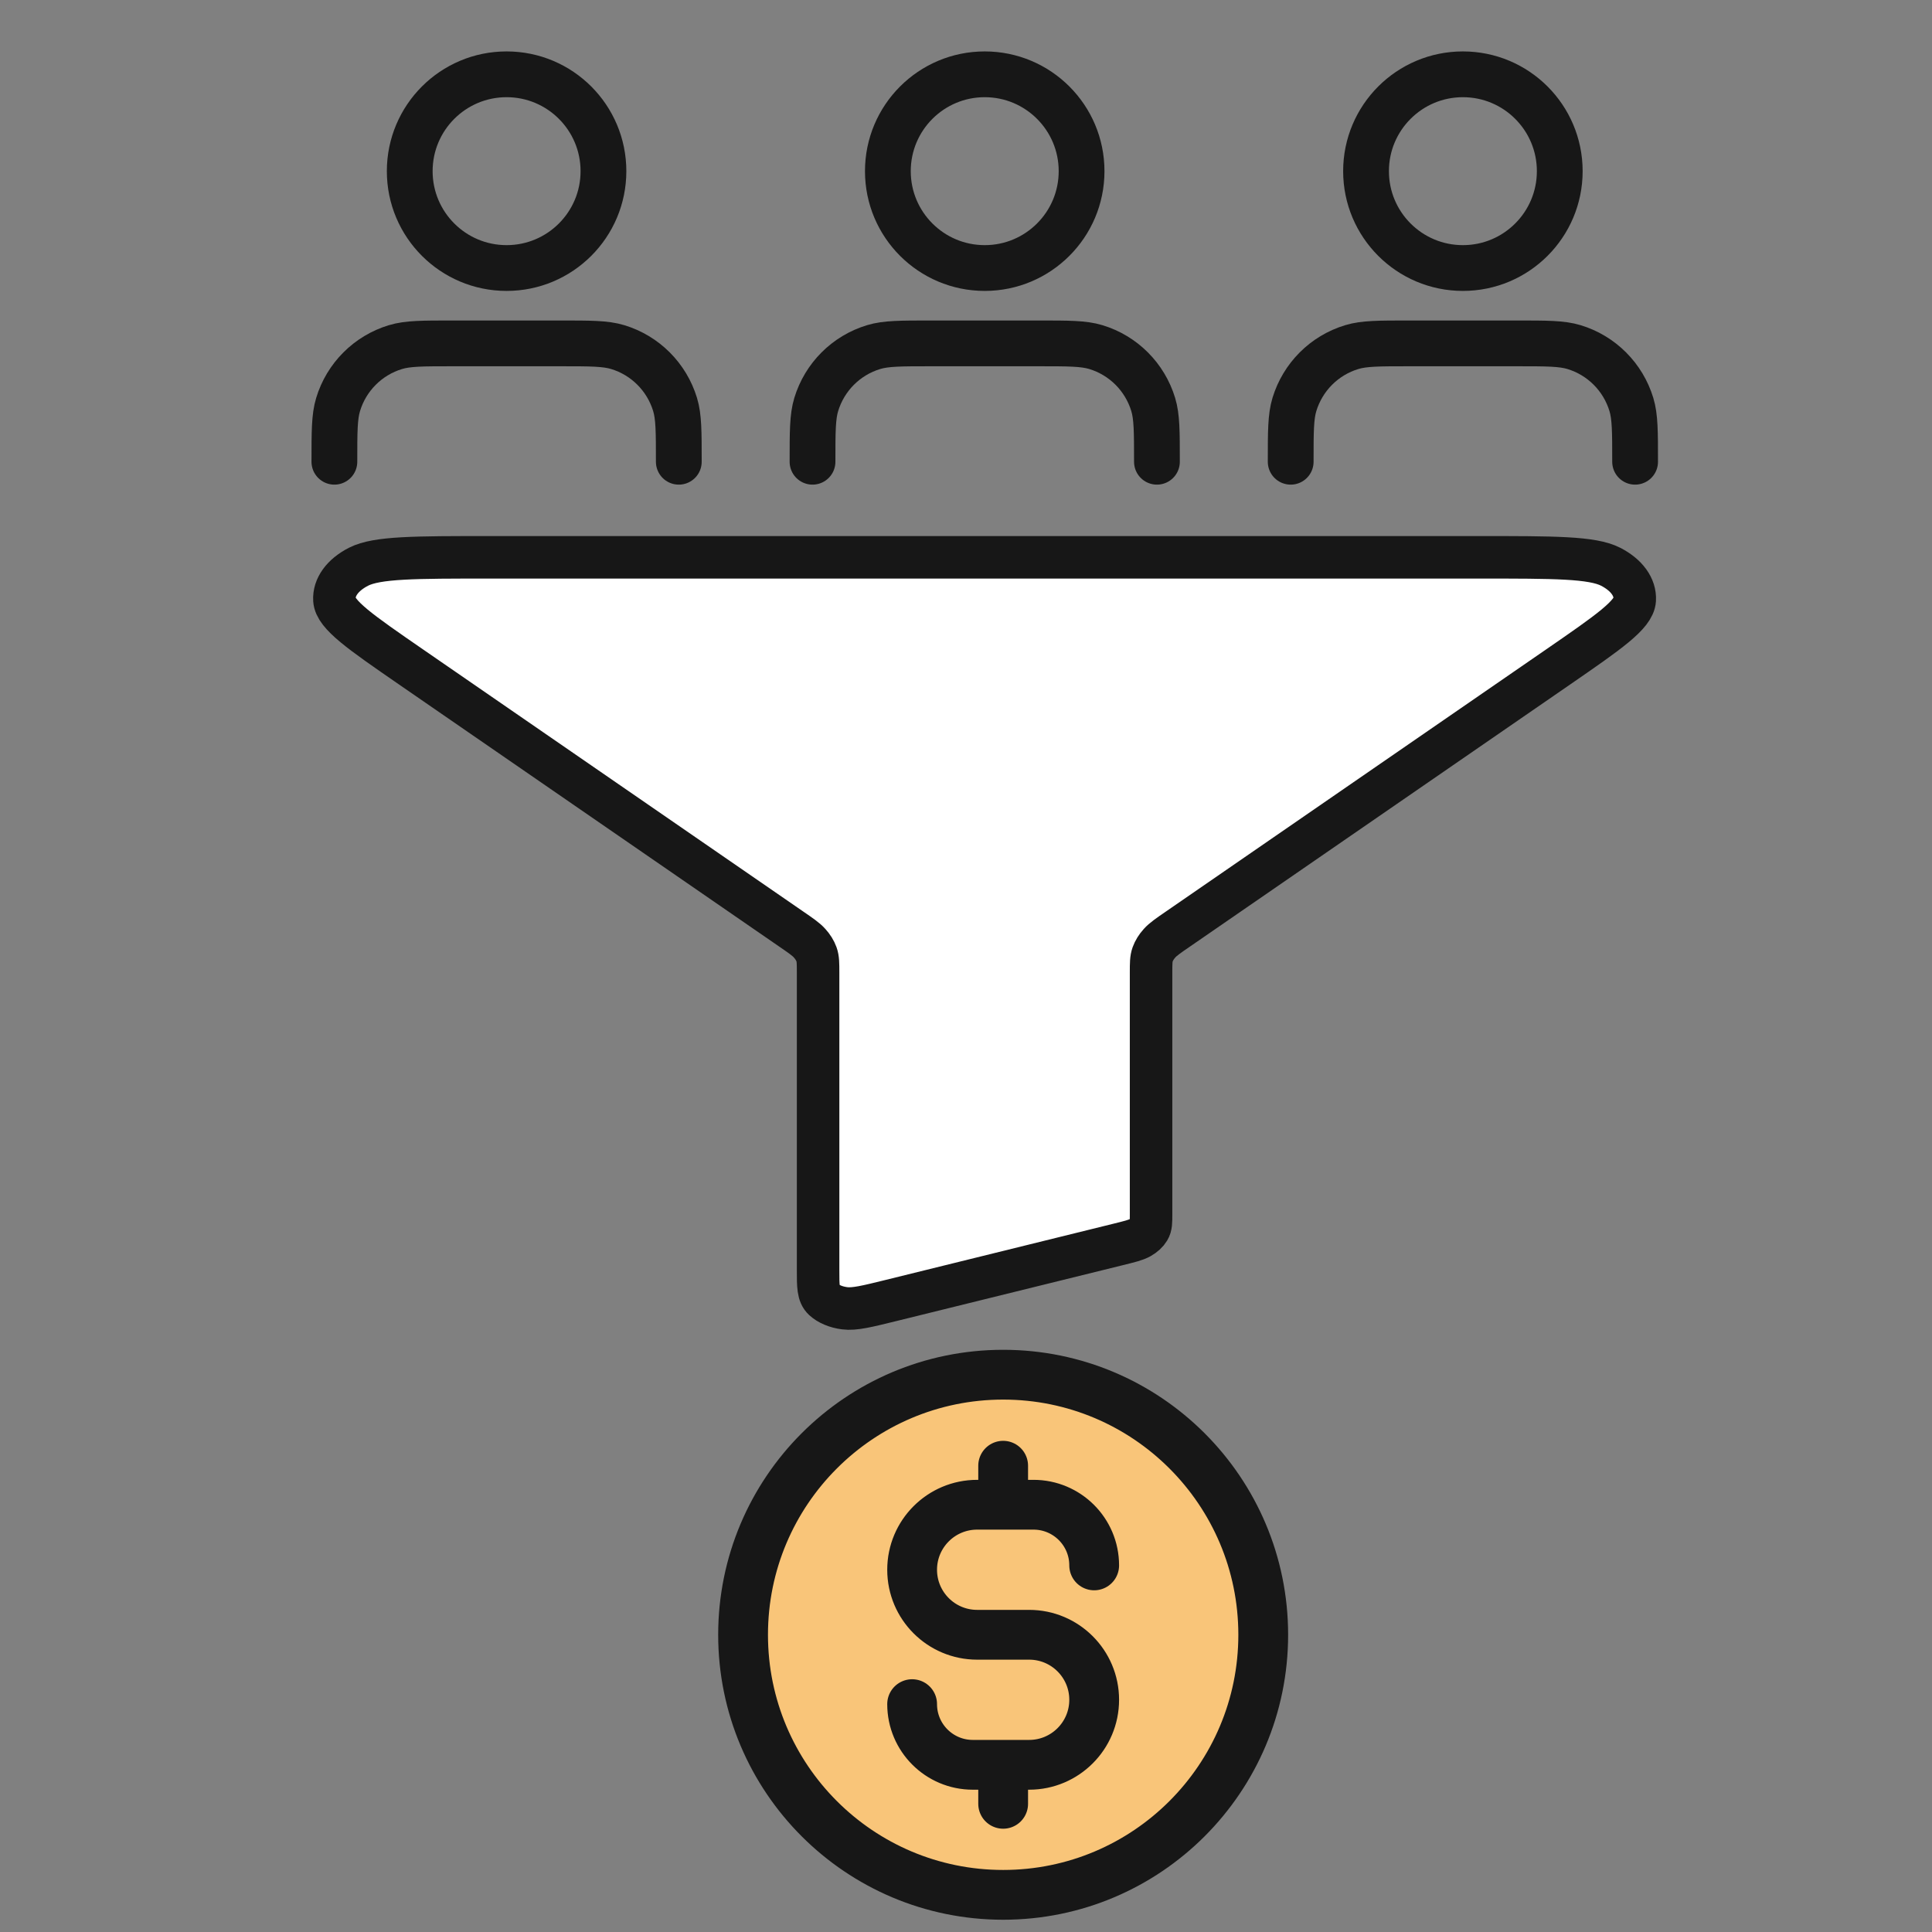
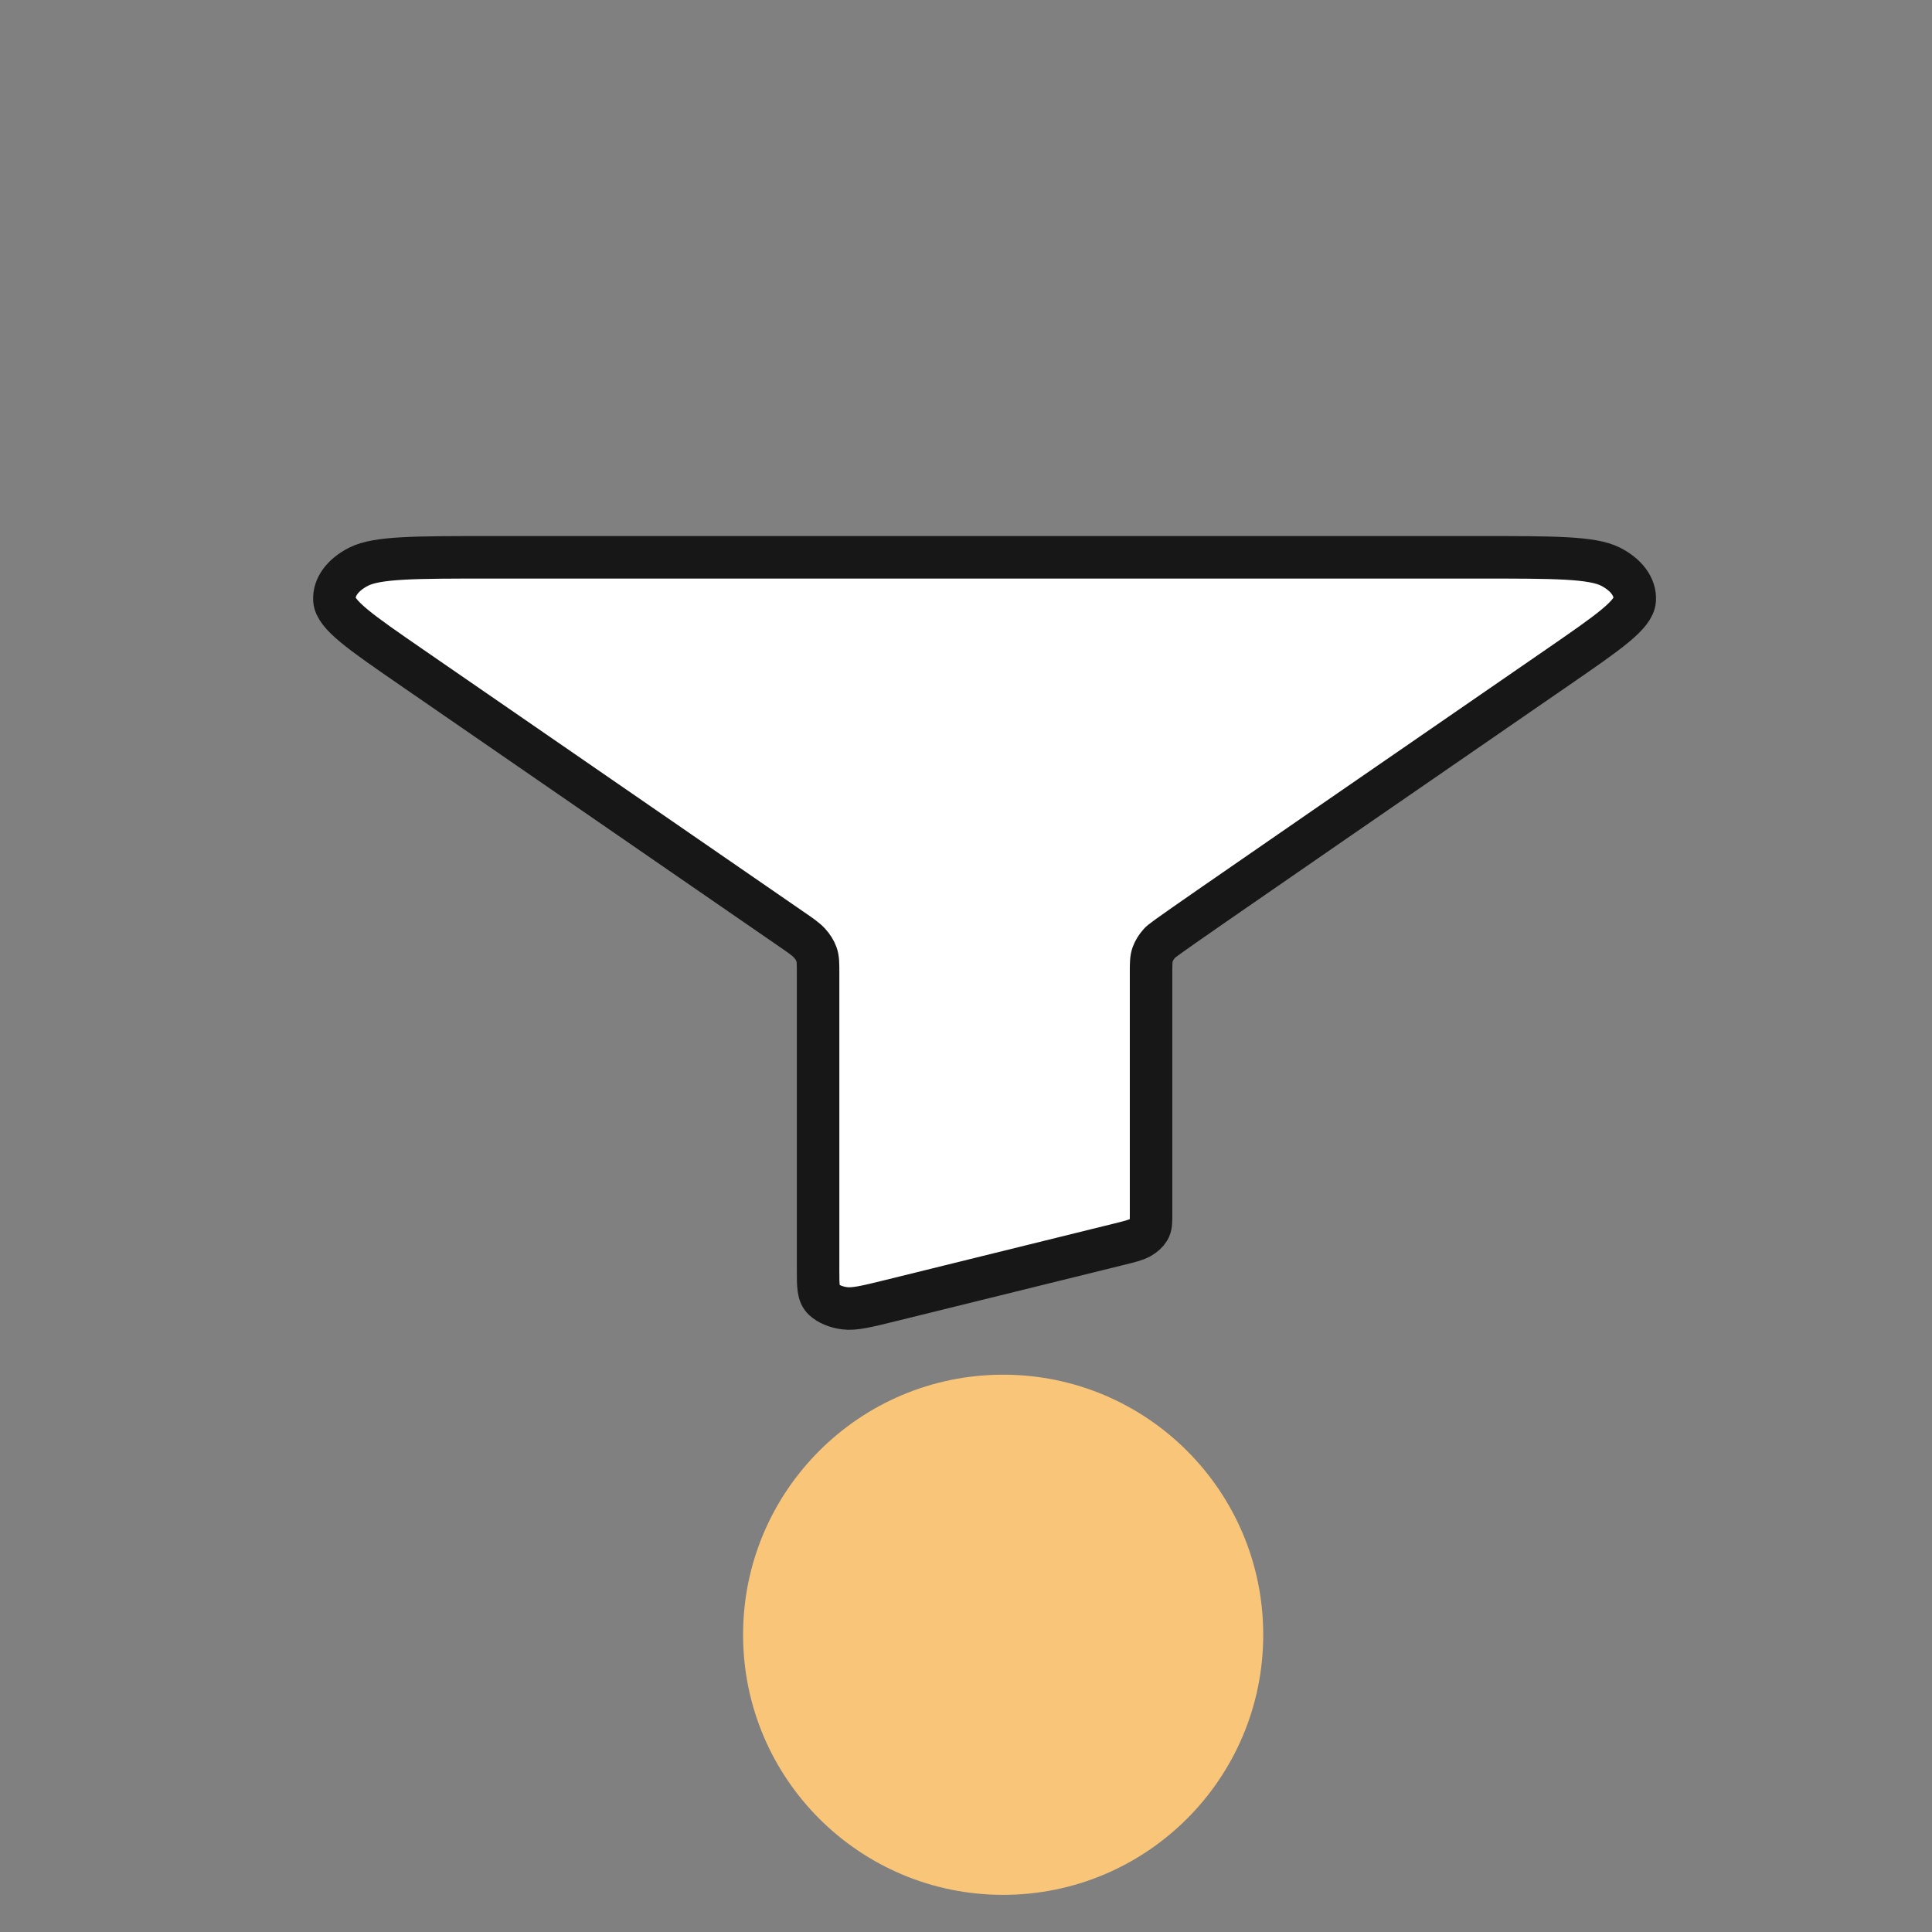
<svg xmlns="http://www.w3.org/2000/svg" width="52" height="52" viewBox="0 0 52 52" fill="none">
  <rect x="0" y="0" width="52" height="52" fill="#808080" stroke="none" />
-   <path d="M18.27 12.428C18.27 11.62 18.27 11.216 18.17 10.887C17.945 10.146 17.366 9.566 16.625 9.342C16.296 9.242 15.892 9.242 15.083 9.242H12.186C11.378 9.242 10.974 9.242 10.645 9.342C9.904 9.566 9.324 10.146 9.1 10.887C9 11.216 9 11.62 9 12.428M16.242 4.607C16.242 6.047 15.075 7.214 13.635 7.214C12.195 7.214 11.028 6.047 11.028 4.607C11.028 3.167 12.195 2 13.635 2C15.075 2 16.242 3.167 16.242 4.607Z" stroke="#171717" stroke-width="1.232" stroke-linecap="round" stroke-linejoin="round" />
-   <path d="M31.139 12.428C31.139 11.62 31.139 11.216 31.039 10.887C30.814 10.146 30.235 9.566 29.494 9.342C29.165 9.242 28.761 9.242 27.952 9.242H25.056C24.247 9.242 23.843 9.242 23.514 9.342C22.773 9.566 22.194 10.146 21.969 10.887C21.869 11.216 21.869 11.62 21.869 12.428M29.111 4.607C29.111 6.047 27.944 7.214 26.504 7.214C25.064 7.214 23.897 6.047 23.897 4.607C23.897 3.167 25.064 2 26.504 2C27.944 2 29.111 3.167 29.111 4.607Z" stroke="#171717" stroke-width="1.232" stroke-linecap="round" stroke-linejoin="round" />
-   <path d="M44.009 12.428C44.009 11.62 44.009 11.216 43.909 10.887C43.684 10.146 43.105 9.566 42.364 9.342C42.035 9.242 41.631 9.242 40.822 9.242H37.926C37.117 9.242 36.713 9.242 36.384 9.342C35.643 9.566 35.064 10.146 34.839 10.887C34.739 11.216 34.739 11.62 34.739 12.428M41.981 4.607C41.981 6.047 40.814 7.214 39.374 7.214C37.934 7.214 36.767 6.047 36.767 4.607C36.767 3.167 37.934 2 39.374 2C40.814 2 41.981 3.167 41.981 4.607Z" stroke="#171717" stroke-width="1.232" stroke-linecap="round" stroke-linejoin="round" />
-   <path d="M11.06 17.949C9.705 17.014 9.027 16.547 9.001 16.149C8.979 15.805 9.22 15.473 9.651 15.253C10.148 15 11.165 15 13.198 15H39.802C41.835 15 42.852 15 43.349 15.253C43.78 15.473 44.021 15.805 43.999 16.149C43.973 16.547 43.295 17.014 41.94 17.949L31.712 25C31.441 25.186 31.306 25.279 31.21 25.386C31.125 25.48 31.062 25.581 31.024 25.686C30.981 25.805 30.981 25.93 30.981 26.18V32.677C30.981 32.893 30.981 33.001 30.924 33.095C30.875 33.177 30.793 33.252 30.688 33.311C30.568 33.378 30.405 33.418 30.08 33.498L23.985 35.002C23.327 35.164 22.997 35.246 22.733 35.212C22.502 35.182 22.299 35.097 22.168 34.976C22.019 34.837 22.019 34.618 22.019 34.181V26.18C22.019 25.93 22.019 25.805 21.976 25.686C21.938 25.581 21.875 25.48 21.79 25.386C21.694 25.279 21.559 25.186 21.288 25L11.06 17.949Z" fill="white" stroke="#171717" stroke-width="1.144" stroke-linecap="round" stroke-linejoin="round" />
+   <path d="M11.06 17.949C9.705 17.014 9.027 16.547 9.001 16.149C8.979 15.805 9.22 15.473 9.651 15.253C10.148 15 11.165 15 13.198 15H39.802C41.835 15 42.852 15 43.349 15.253C43.78 15.473 44.021 15.805 43.999 16.149C43.973 16.547 43.295 17.014 41.94 17.949C31.441 25.186 31.306 25.279 31.21 25.386C31.125 25.48 31.062 25.581 31.024 25.686C30.981 25.805 30.981 25.93 30.981 26.18V32.677C30.981 32.893 30.981 33.001 30.924 33.095C30.875 33.177 30.793 33.252 30.688 33.311C30.568 33.378 30.405 33.418 30.08 33.498L23.985 35.002C23.327 35.164 22.997 35.246 22.733 35.212C22.502 35.182 22.299 35.097 22.168 34.976C22.019 34.837 22.019 34.618 22.019 34.181V26.18C22.019 25.93 22.019 25.805 21.976 25.686C21.938 25.581 21.875 25.48 21.79 25.386C21.694 25.279 21.559 25.186 21.288 25L11.06 17.949Z" fill="white" stroke="#171717" stroke-width="1.144" stroke-linecap="round" stroke-linejoin="round" />
  <path d="M27 51C30.866 51 34 47.866 34 44C34 40.134 30.866 37 27 37C23.134 37 20 40.134 20 44C20 47.866 23.134 51 27 51Z" fill="#F9C579" />
-   <path d="M24.55 45.867C24.55 46.769 25.281 47.5 26.183 47.5H27.7C28.666 47.5 29.45 46.717 29.45 45.75C29.45 44.783 28.666 44 27.7 44H26.3C25.334 44 24.55 43.217 24.55 42.25C24.55 41.283 25.334 40.5 26.3 40.5H27.817C28.719 40.5 29.45 41.231 29.45 42.133M27 39.45V40.5M27 47.5V48.55M34 44C34 47.866 30.866 51 27 51C23.134 51 20 47.866 20 44C20 40.134 23.134 37 27 37C30.866 37 34 40.134 34 44Z" stroke="#171717" stroke-width="1.34" stroke-linecap="round" stroke-linejoin="round" />
</svg>